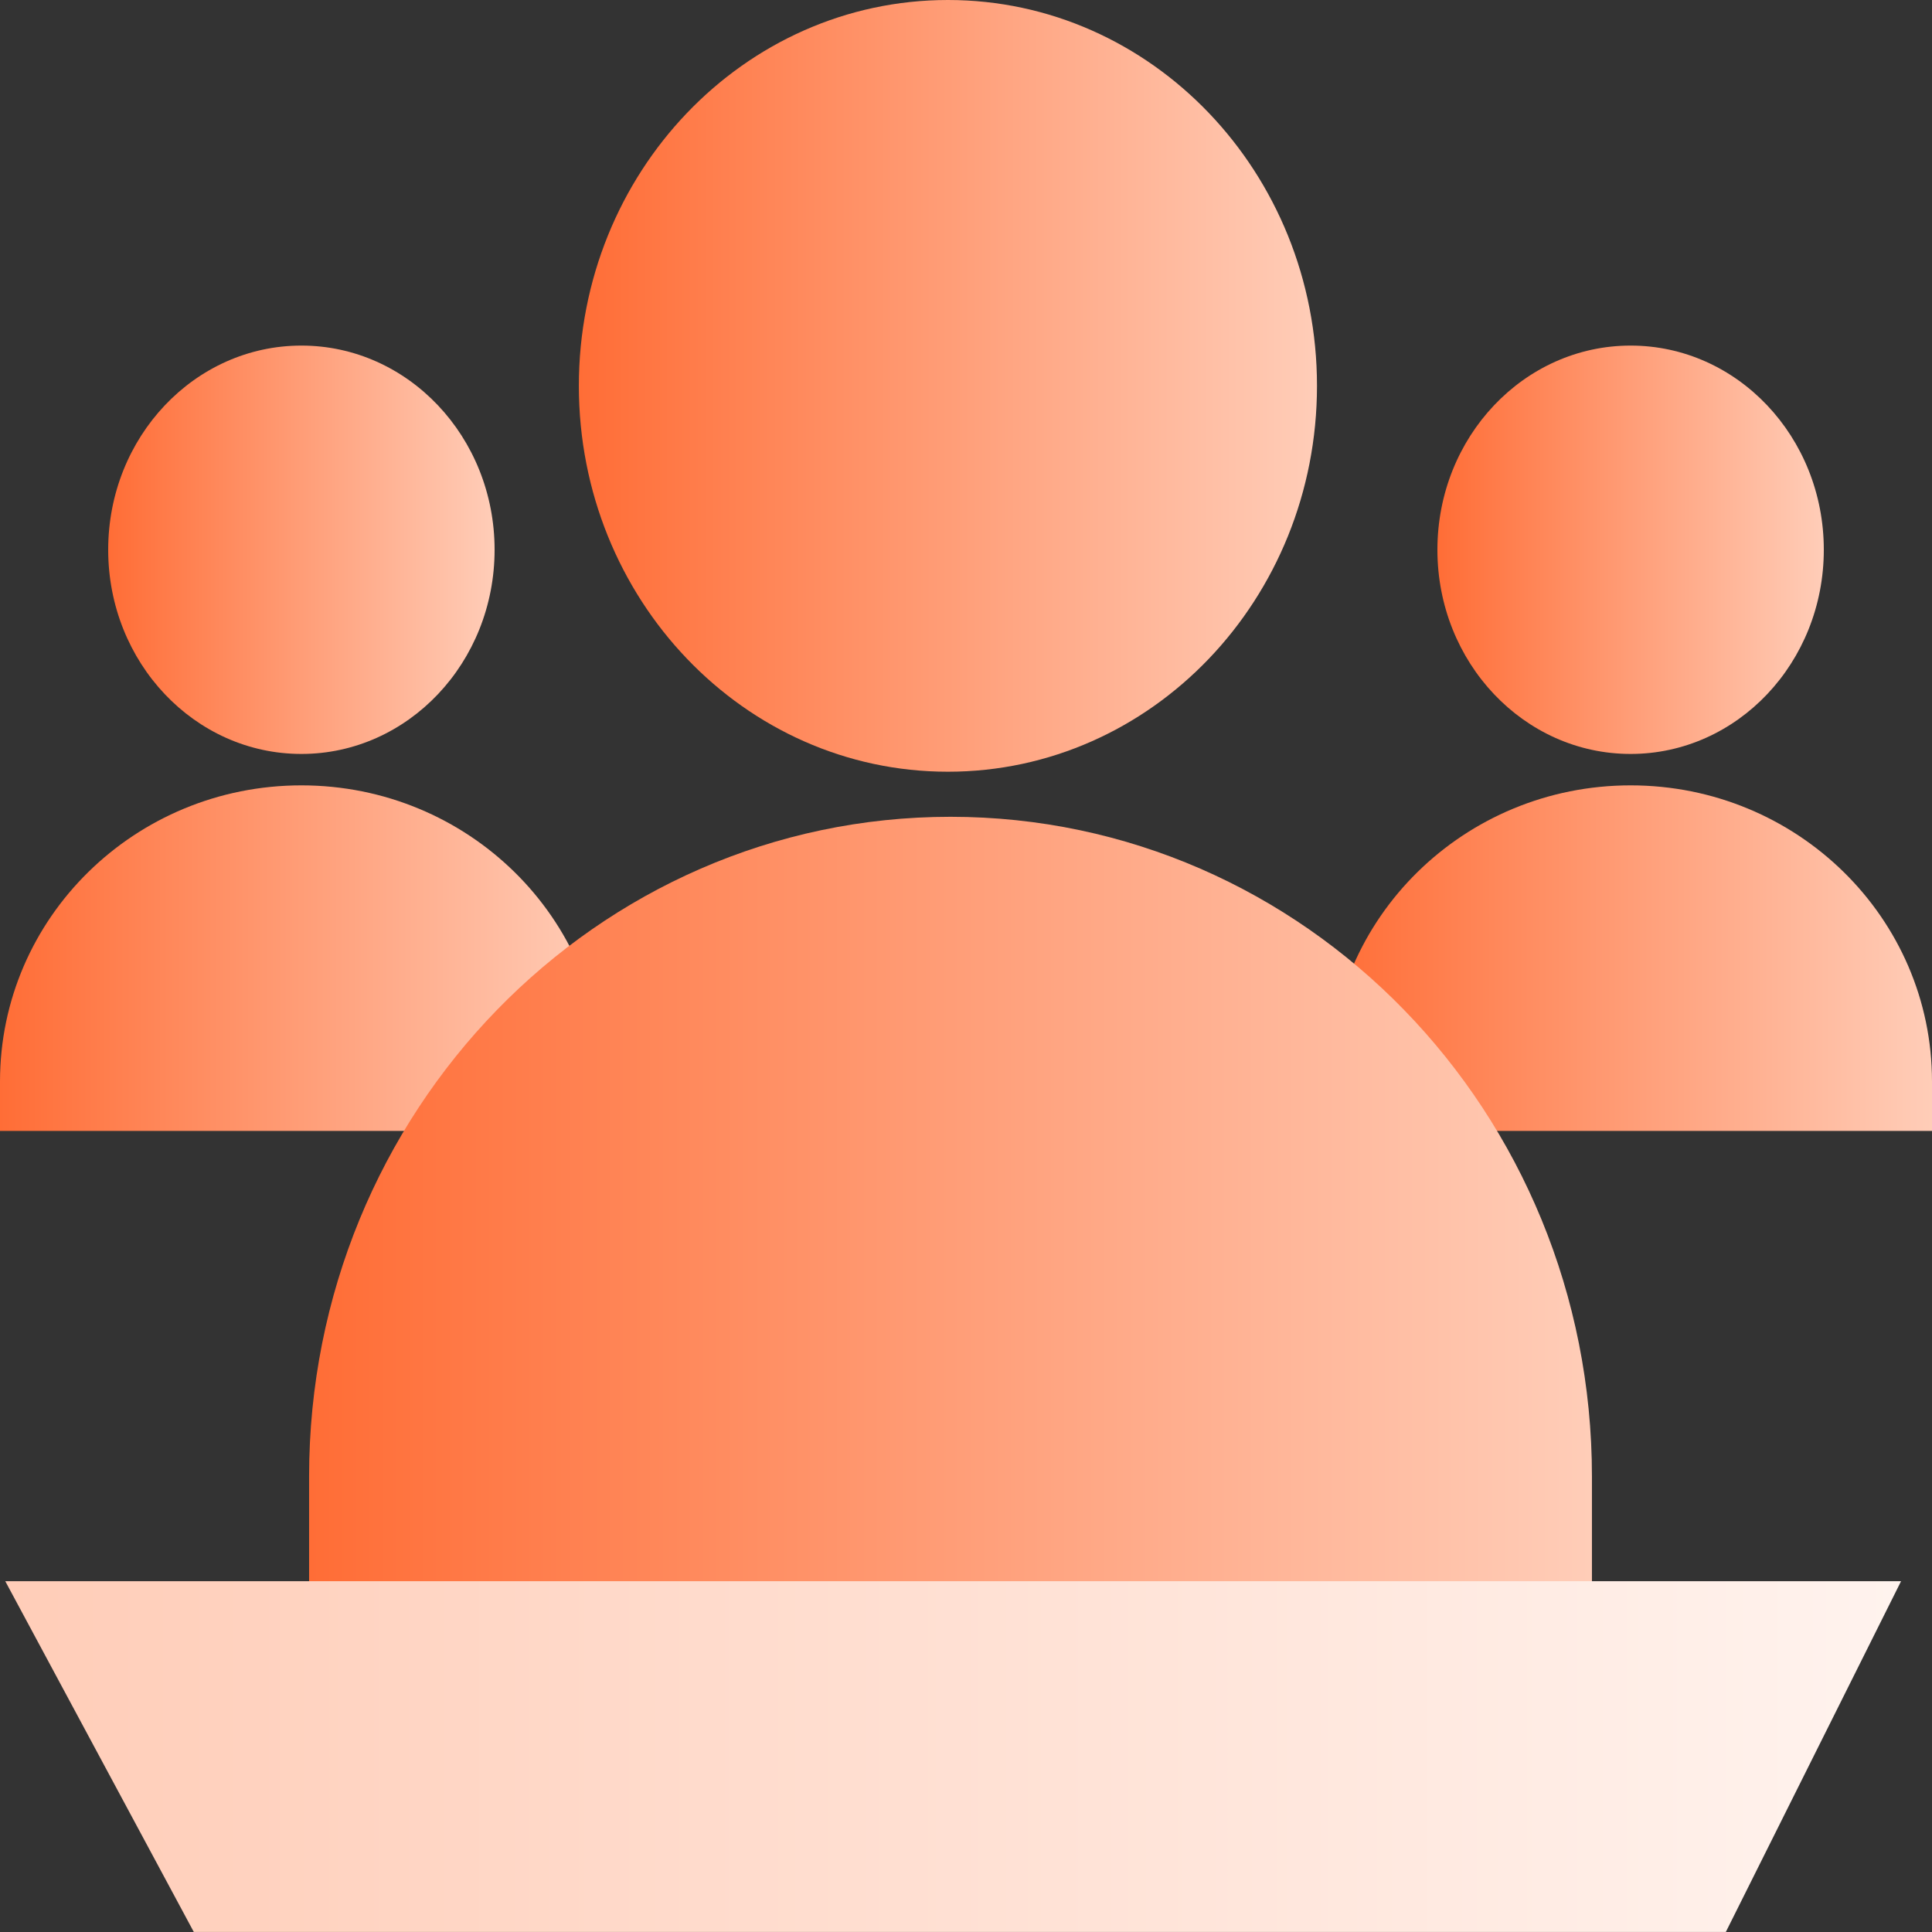
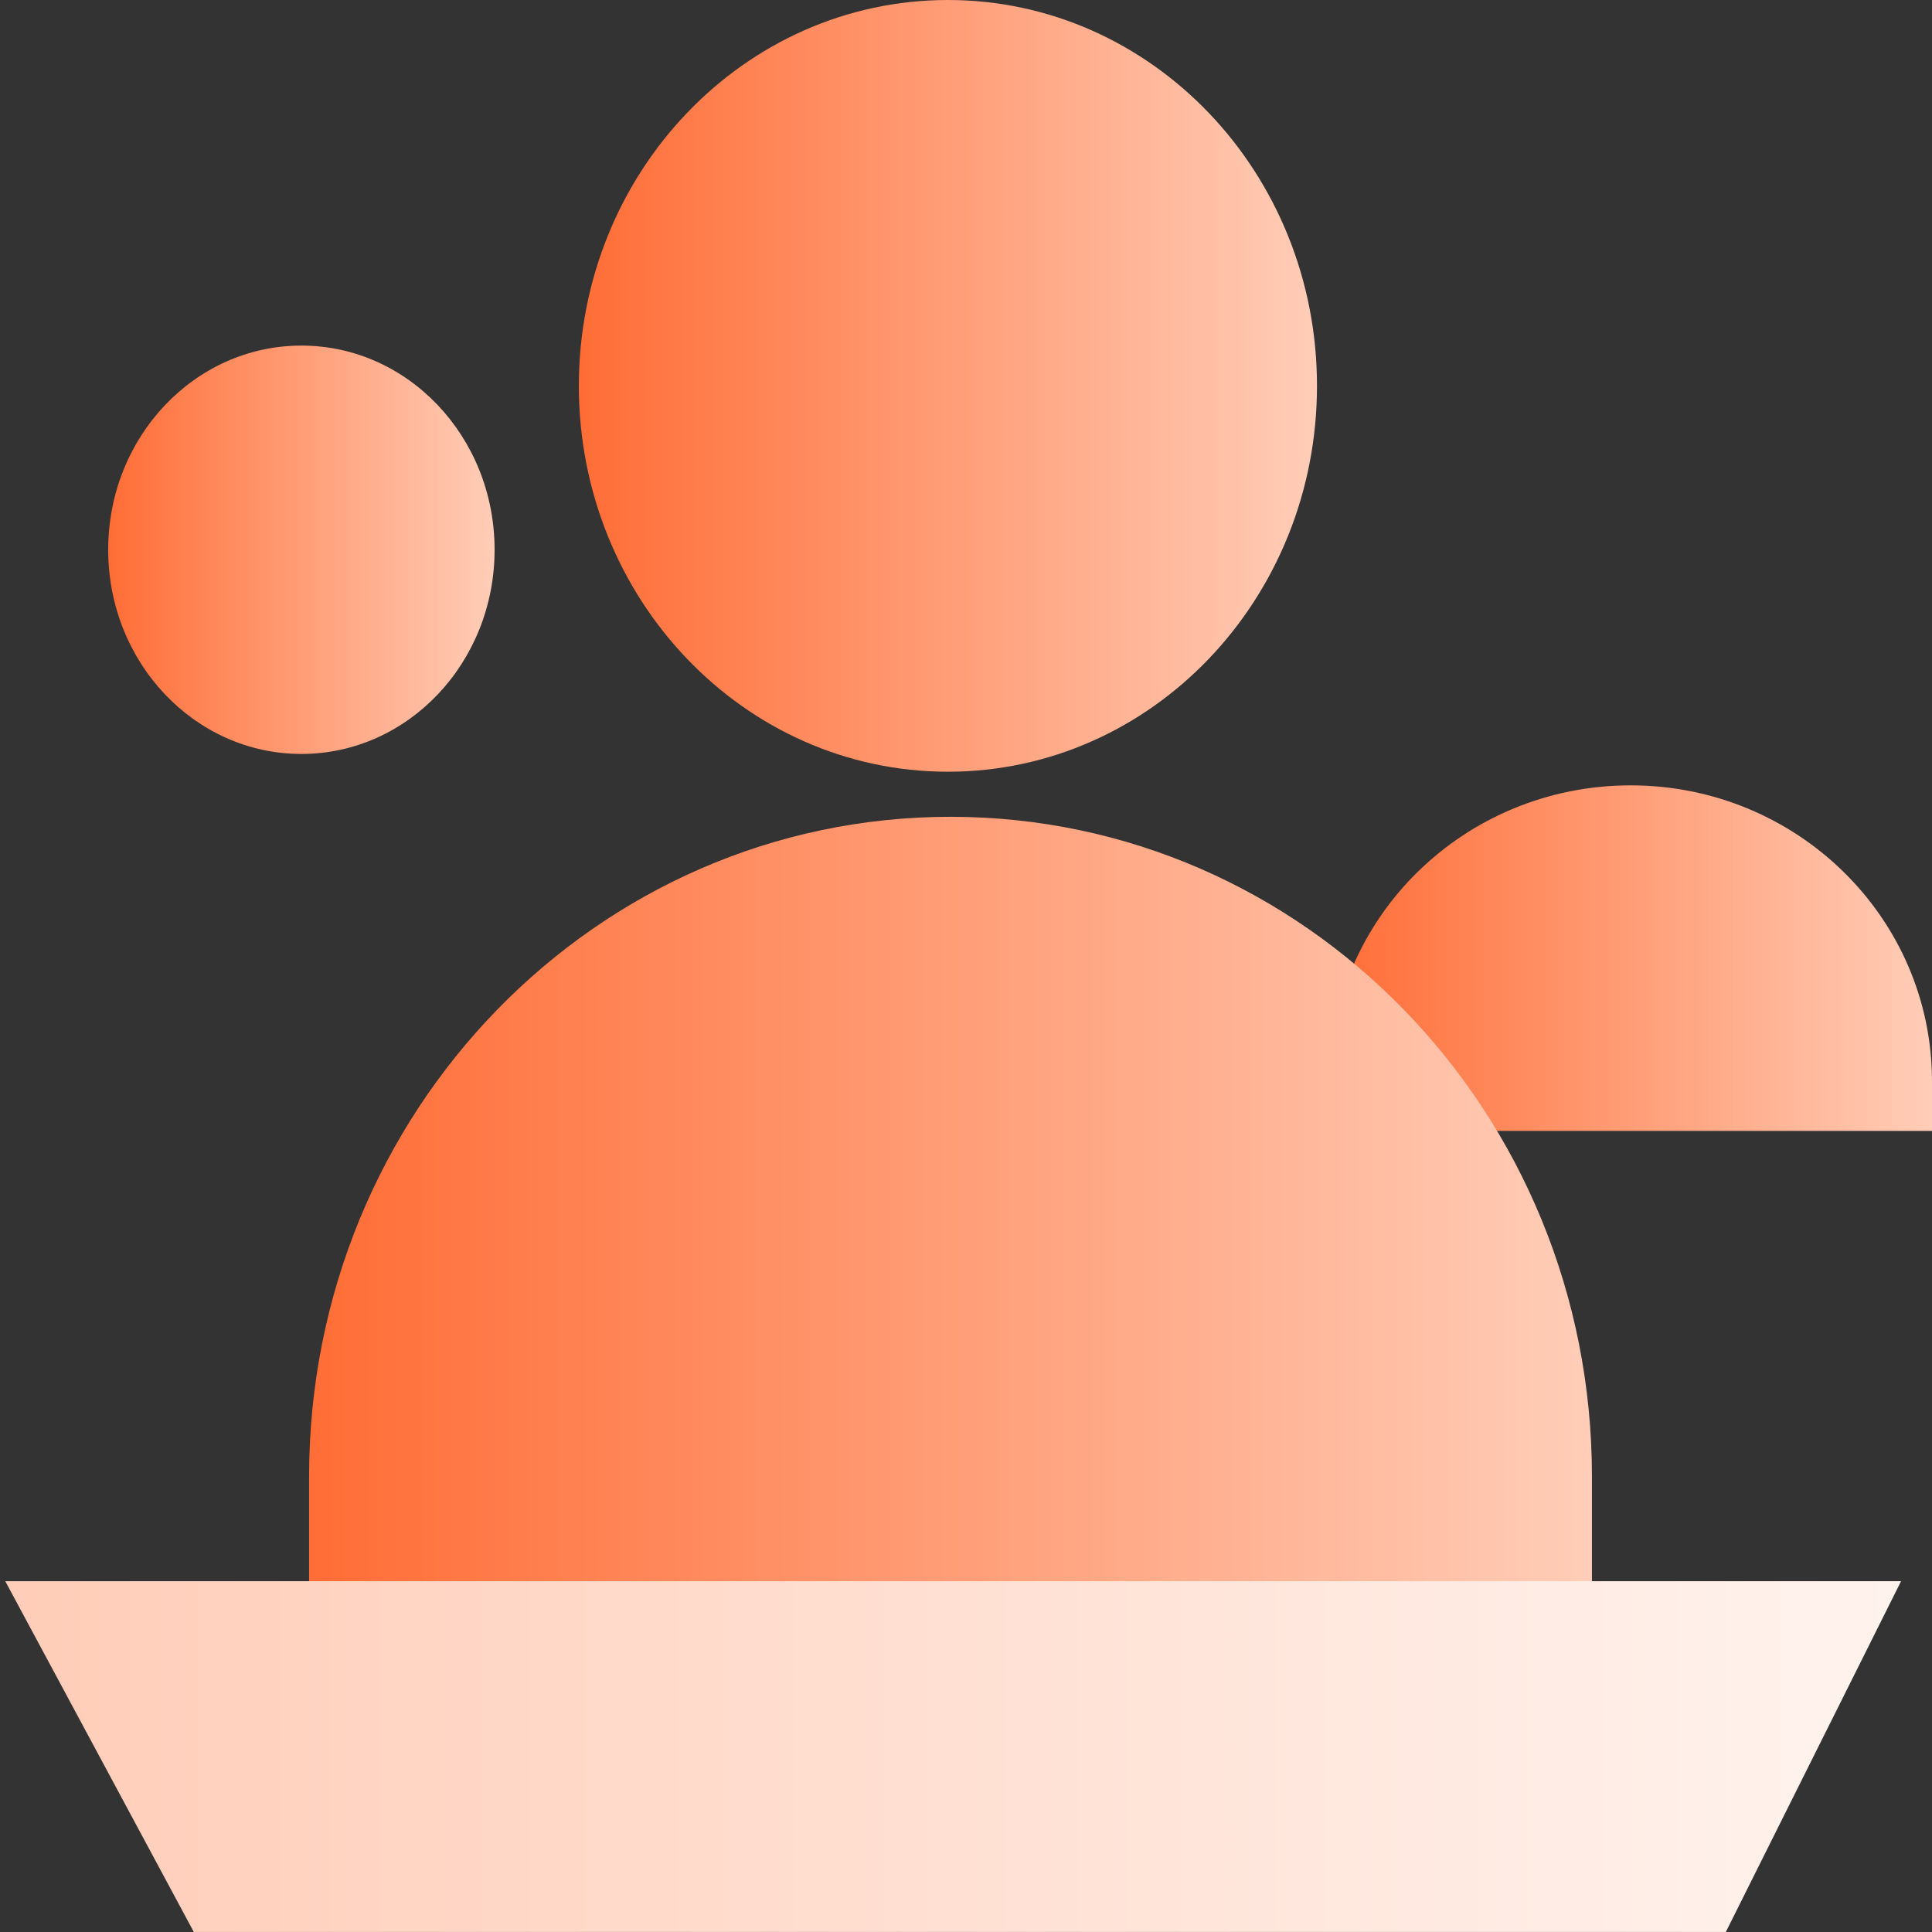
<svg xmlns="http://www.w3.org/2000/svg" width="70" height="70" viewBox="0 0 70 70" fill="none">
  <rect x="0" y="0" width="70" height="70" fill="#333333" stroke="none" />
-   <path d="M59.08 27.317C62.946 27.317 66.08 24.005 66.08 19.919C66.08 15.833 62.946 12.521 59.08 12.521C55.214 12.521 52.08 15.833 52.08 19.919C52.08 24.005 55.214 27.317 59.08 27.317Z" fill="url(#paint0_linear_3250_14840)" />
  <path d="M48.16 39.187C48.16 33.258 53.047 28.455 59.08 28.455C65.114 28.455 70 33.258 70 39.187V40.975H48.16V39.187Z" fill="url(#paint1_linear_3250_14840)" />
-   <path d="M10.92 27.317C14.786 27.317 17.92 24.005 17.92 19.919C17.92 15.833 14.786 12.521 10.92 12.521C7.054 12.521 3.92 15.833 3.92 19.919C3.92 24.005 7.054 27.317 10.92 27.317Z" fill="url(#paint2_linear_3250_14840)" />
-   <path d="M0 39.187C0 33.258 4.887 28.455 10.92 28.455C16.953 28.455 21.84 33.258 21.84 39.187V40.975H0V39.187Z" fill="url(#paint3_linear_3250_14840)" />
+   <path d="M10.92 27.317C14.786 27.317 17.92 24.005 17.92 19.919C17.92 15.833 14.786 12.521 10.92 12.521C7.054 12.521 3.92 15.833 3.92 19.919C3.92 24.005 7.054 27.317 10.92 27.317" fill="url(#paint2_linear_3250_14840)" />
  <path d="M34.345 27.961C41.73 27.961 47.717 21.702 47.717 13.98C47.717 6.259 41.73 0 34.345 0C26.959 0 20.973 6.259 20.973 13.98C20.973 21.702 26.959 27.961 34.345 27.961Z" fill="url(#paint4_linear_3250_14840)" />
  <path d="M11.199 53.496C11.199 40.29 21.599 29.594 34.439 29.594C47.279 29.594 57.679 40.29 57.679 53.496V57.48H11.199V53.496Z" fill="url(#paint5_linear_3250_14840)" />
  <path d="M0.191 57.29H68.879L62.53 69.999H7.022L0.191 57.29Z" fill="url(#paint6_linear_3250_14840)" />
  <defs>
    <linearGradient id="paint0_linear_3250_14840" x1="52.08" y1="19.919" x2="66.08" y2="19.919" gradientUnits="userSpaceOnUse">
      <stop stop-color="#FF6D36" />
      <stop offset="1" stop-color="#FFCDB8" />
    </linearGradient>
    <linearGradient id="paint1_linear_3250_14840" x1="48.16" y1="34.715" x2="70" y2="34.715" gradientUnits="userSpaceOnUse">
      <stop stop-color="#FF6D36" />
      <stop offset="1" stop-color="#FFCDB8" />
    </linearGradient>
    <linearGradient id="paint2_linear_3250_14840" x1="3.92" y1="19.919" x2="17.92" y2="19.919" gradientUnits="userSpaceOnUse">
      <stop stop-color="#FF6D36" />
      <stop offset="1" stop-color="#FFCDB8" />
    </linearGradient>
    <linearGradient id="paint3_linear_3250_14840" x1="0" y1="34.715" x2="21.84" y2="34.715" gradientUnits="userSpaceOnUse">
      <stop stop-color="#FF6D36" />
      <stop offset="1" stop-color="#FFCDB8" />
    </linearGradient>
    <linearGradient id="paint4_linear_3250_14840" x1="20.973" y1="13.98" x2="47.717" y2="13.98" gradientUnits="userSpaceOnUse">
      <stop stop-color="#FF6D36" />
      <stop offset="1" stop-color="#FFCDB8" />
    </linearGradient>
    <linearGradient id="paint5_linear_3250_14840" x1="11.199" y1="43.537" x2="57.679" y2="43.537" gradientUnits="userSpaceOnUse">
      <stop stop-color="#FF6D36" />
      <stop offset="1" stop-color="#FFCDB8" />
    </linearGradient>
    <linearGradient id="paint6_linear_3250_14840" x1="0.191" y1="63.645" x2="68.879" y2="63.645" gradientUnits="userSpaceOnUse">
      <stop stop-color="#FFCDB8" />
      <stop offset="1" stop-color="#FFF3EE" />
    </linearGradient>
  </defs>
</svg>